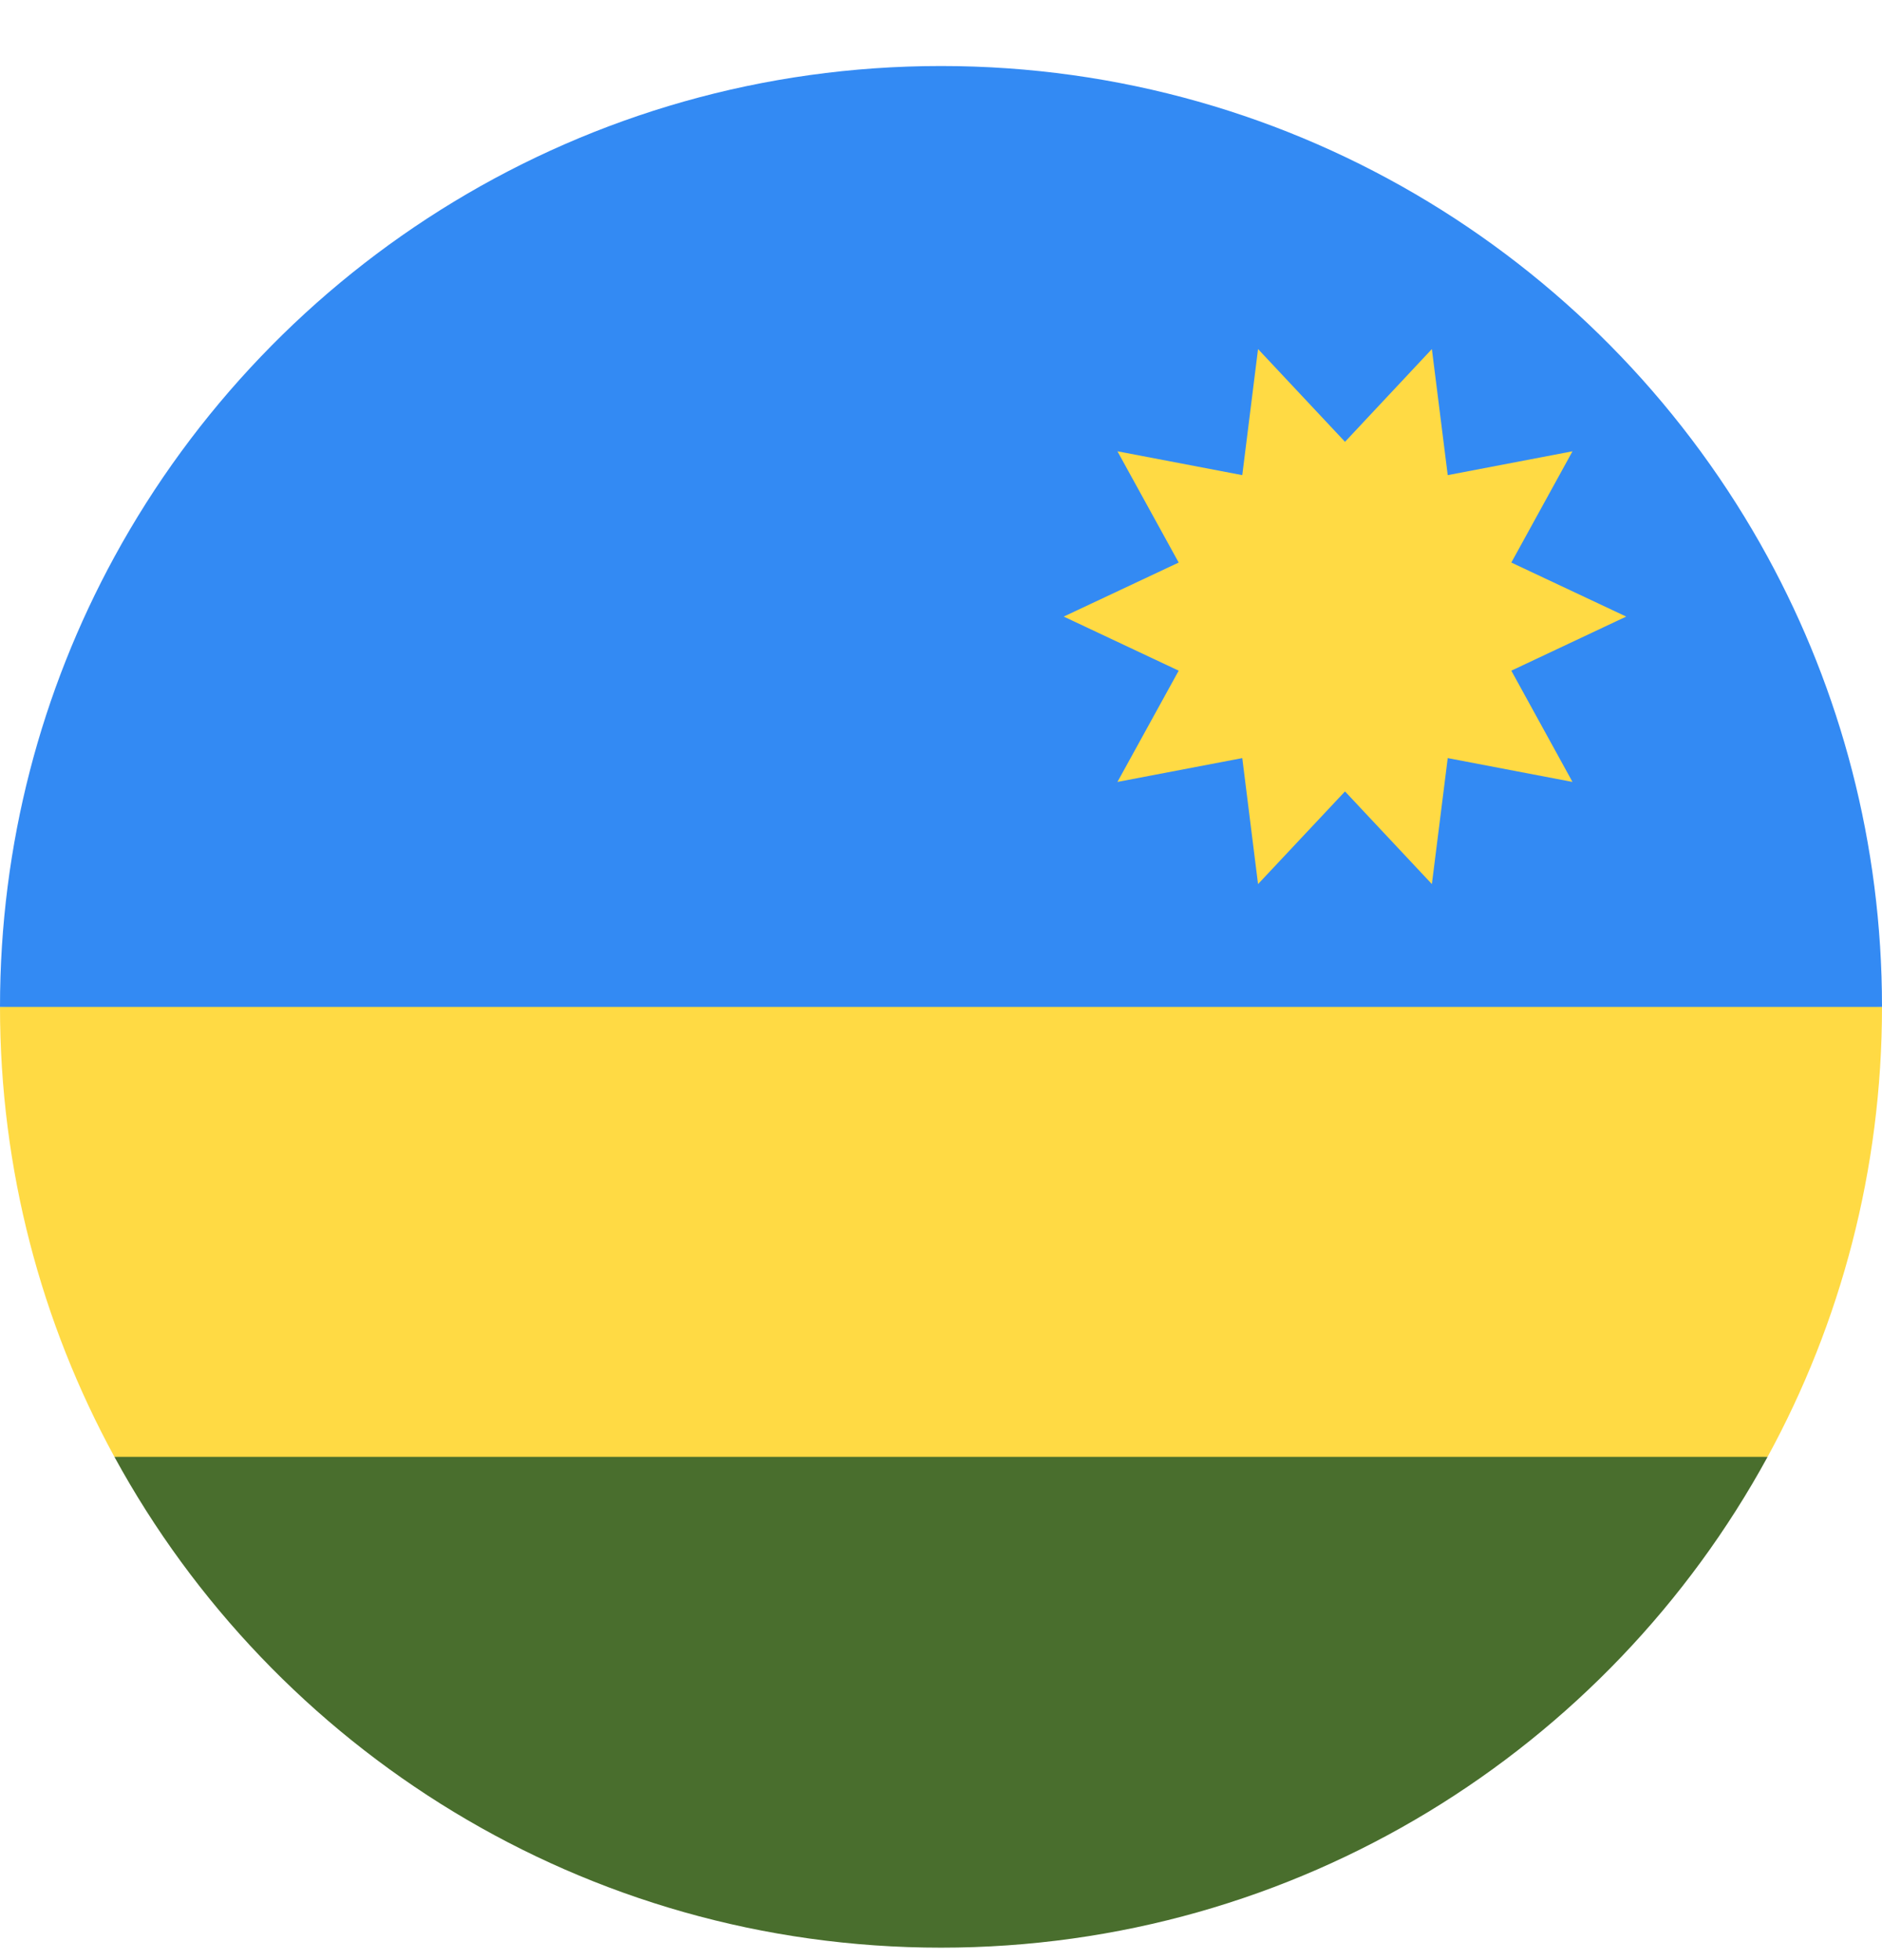
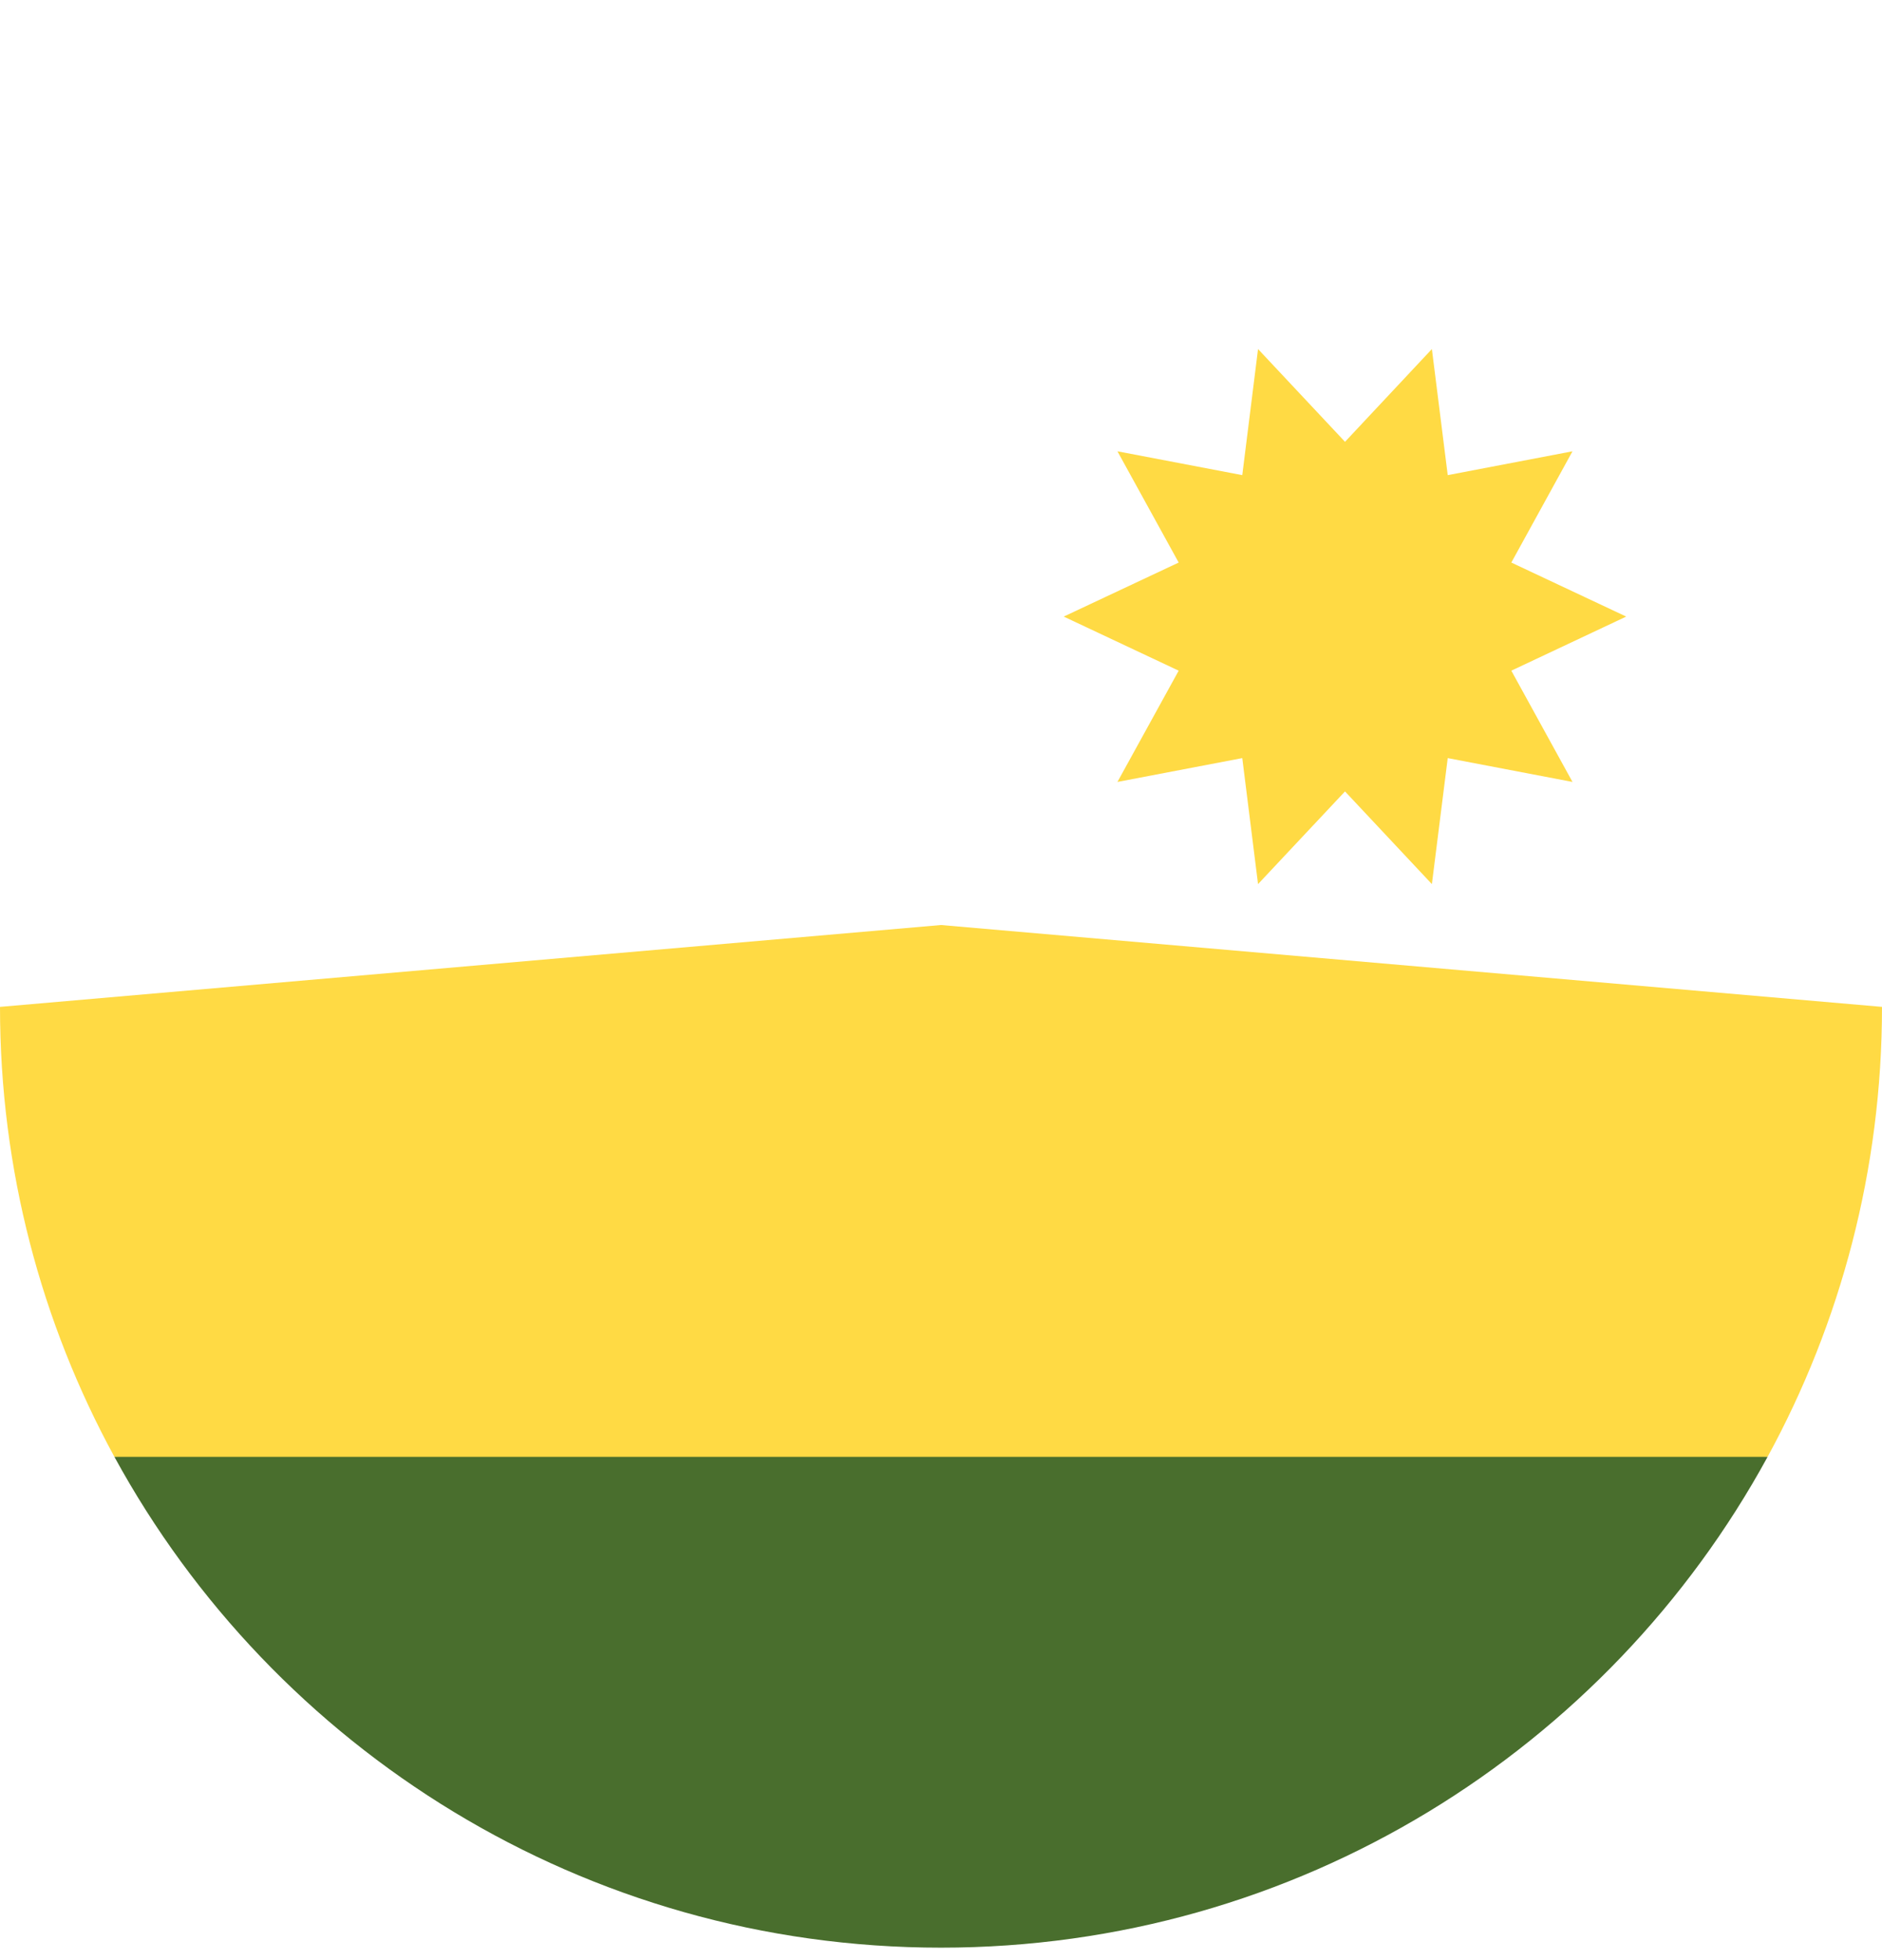
<svg xmlns="http://www.w3.org/2000/svg" width="24" height="25" viewBox="0 0 24 25" fill="none">
  <g clip-path="url(#clip0)">
    <path d="M0 12.842C0 14.921 0.529 16.876 1.459 18.581L12 19.624L22.541 18.581C23.471 16.876 24 14.921 24 12.842L12 11.798L0 12.842Z" fill="#FFDA44" />
-     <path d="M22.541 7.102C20.506 3.372 16.549 0.842 12 0.842C7.451 0.842 3.494 3.372 1.459 7.102C0.529 8.807 0 10.763 0 12.842H24C24 10.763 23.471 8.807 22.541 7.102Z" fill="#338AF3" />
    <path d="M12 24.841C16.549 24.841 20.506 22.311 22.541 18.581H1.459C3.494 22.311 7.452 24.841 12 24.841Z" fill="#496E2D" />
    <path d="M13.565 7.864L15.031 8.554L14.25 9.973L15.842 9.669L16.043 11.276L17.152 10.094L18.26 11.276L18.462 9.669L20.053 9.973L19.273 8.554L20.738 7.864L19.273 7.175L20.053 5.756L18.462 6.06L18.26 4.452L17.152 5.635L16.043 4.452L15.842 6.06L14.25 5.756L15.031 7.175L13.565 7.864Z" fill="#FFDA44" />
  </g>
  <defs>
    <clipPath id="clip0">
      <path d="M0 0.842H24V24.842H0V0.842Z" fill="white" />
    </clipPath>
  </defs>
</svg>